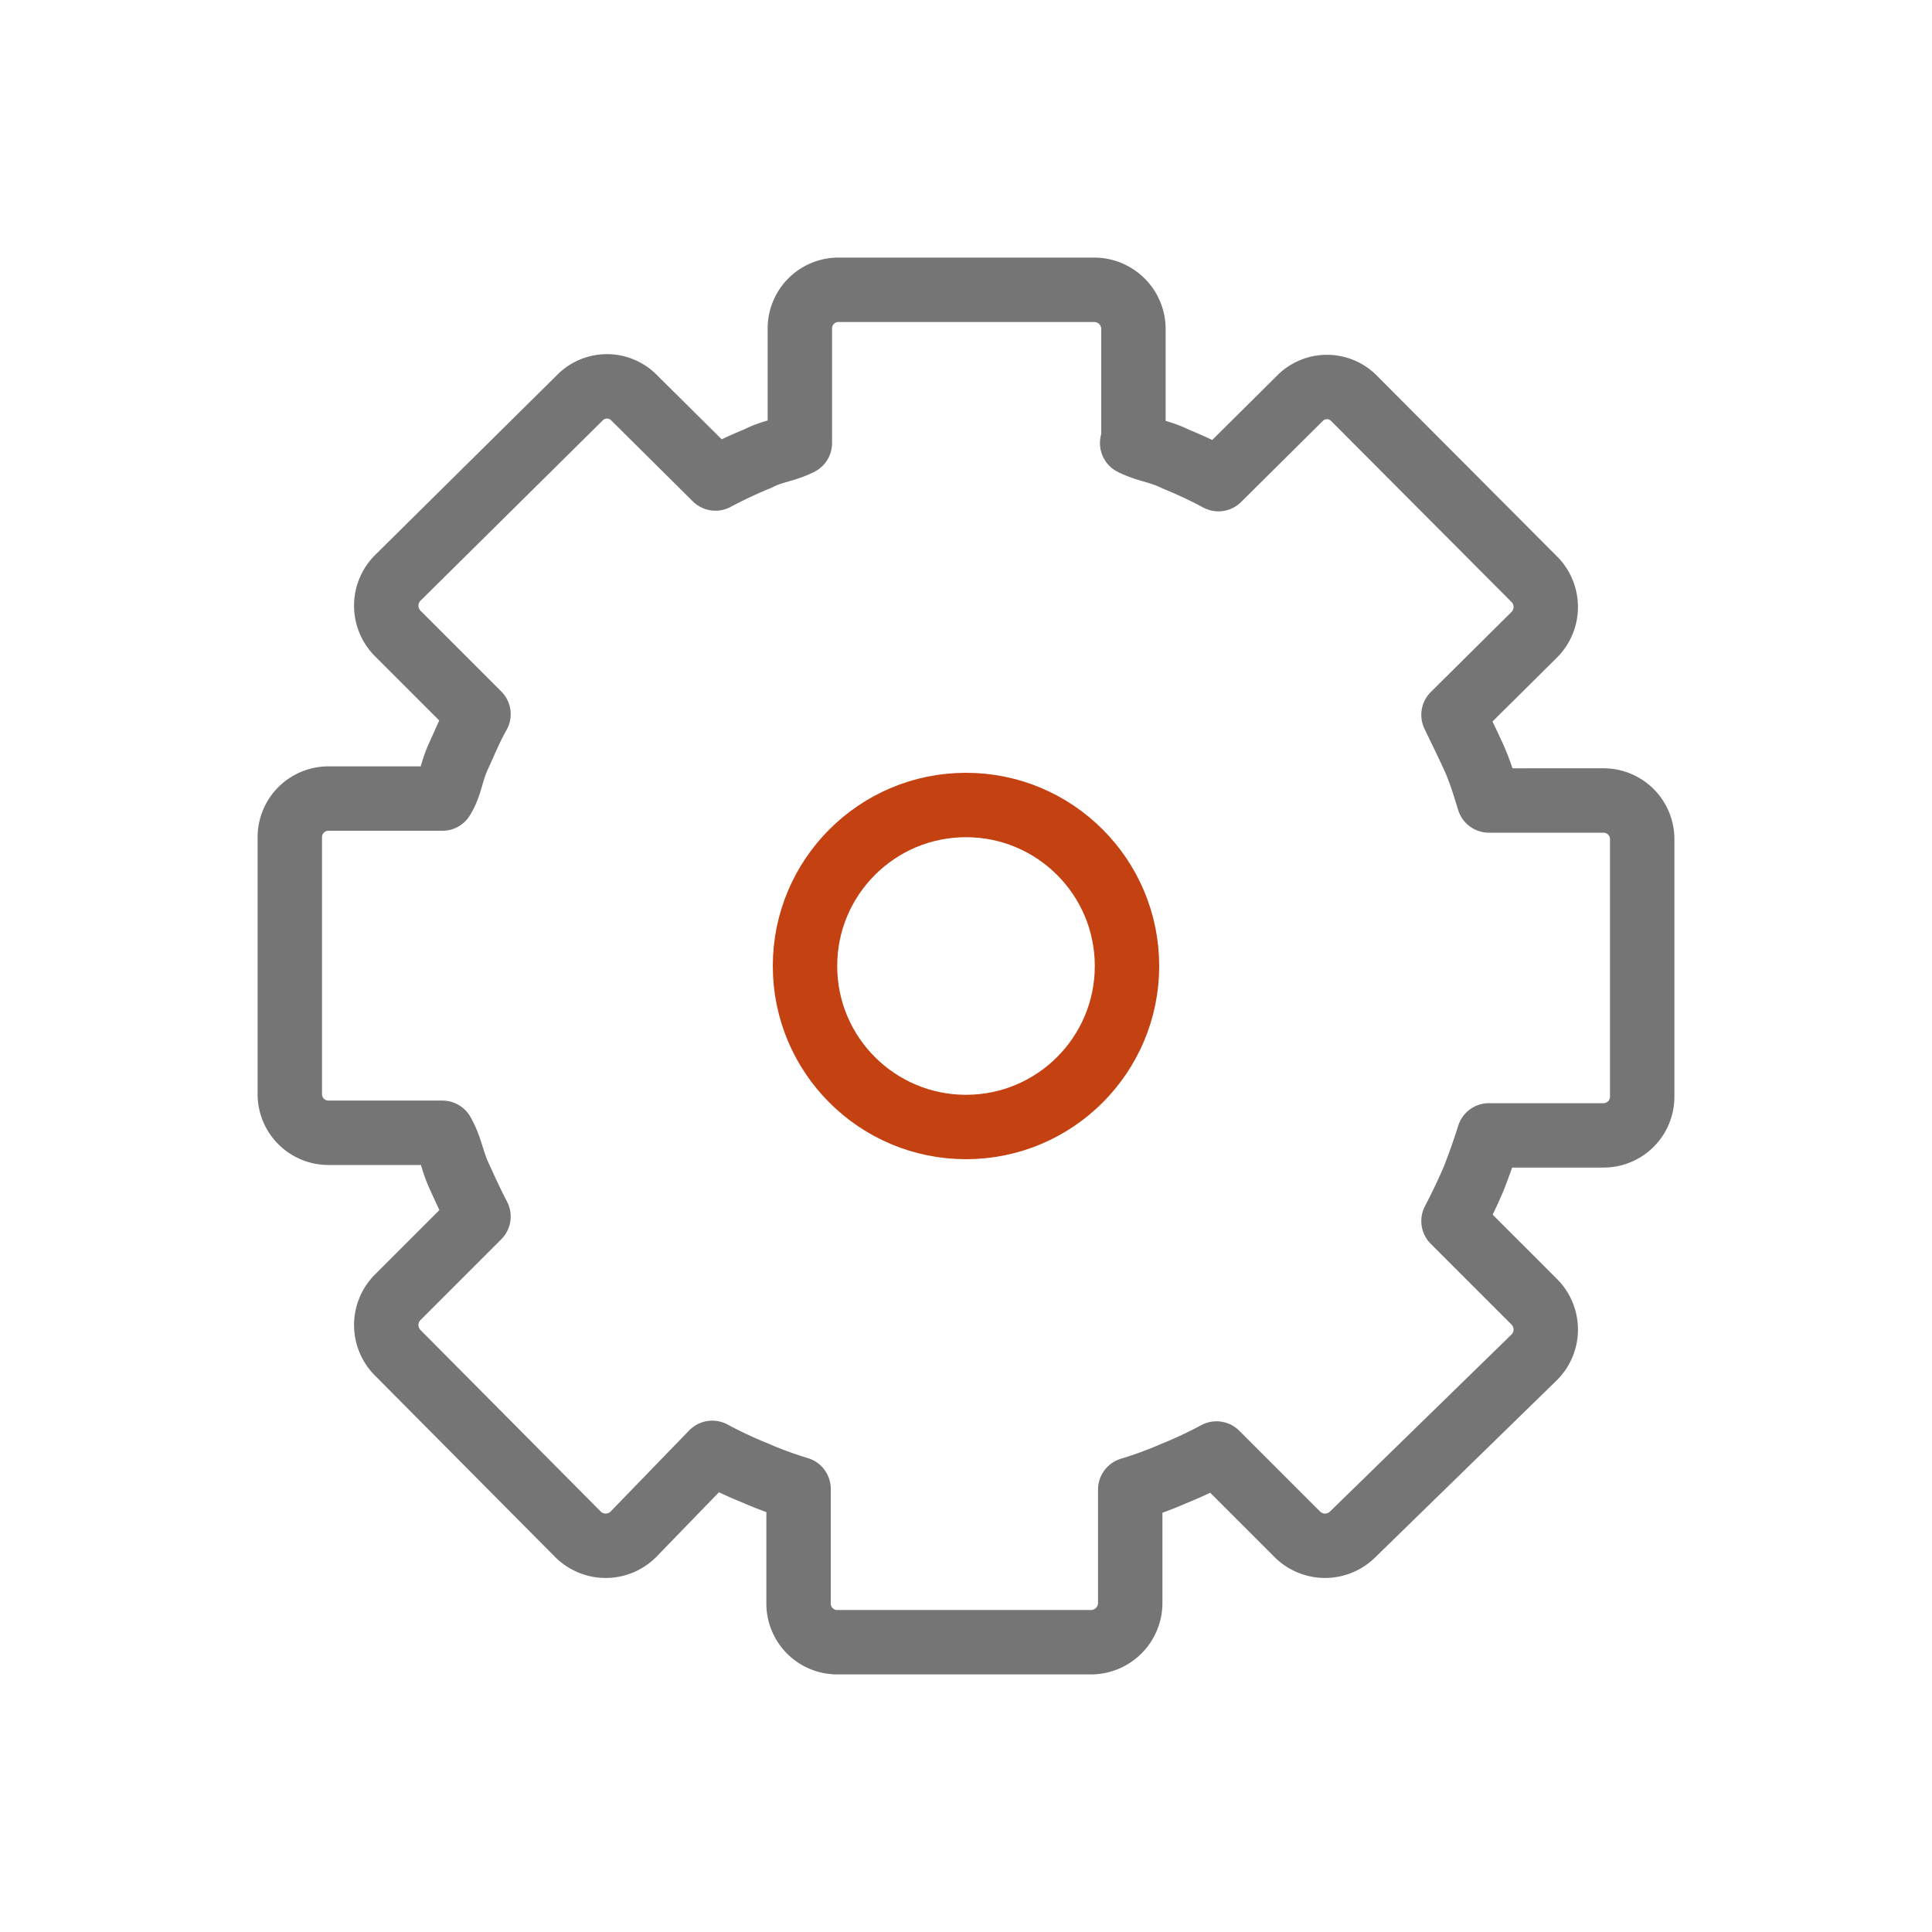
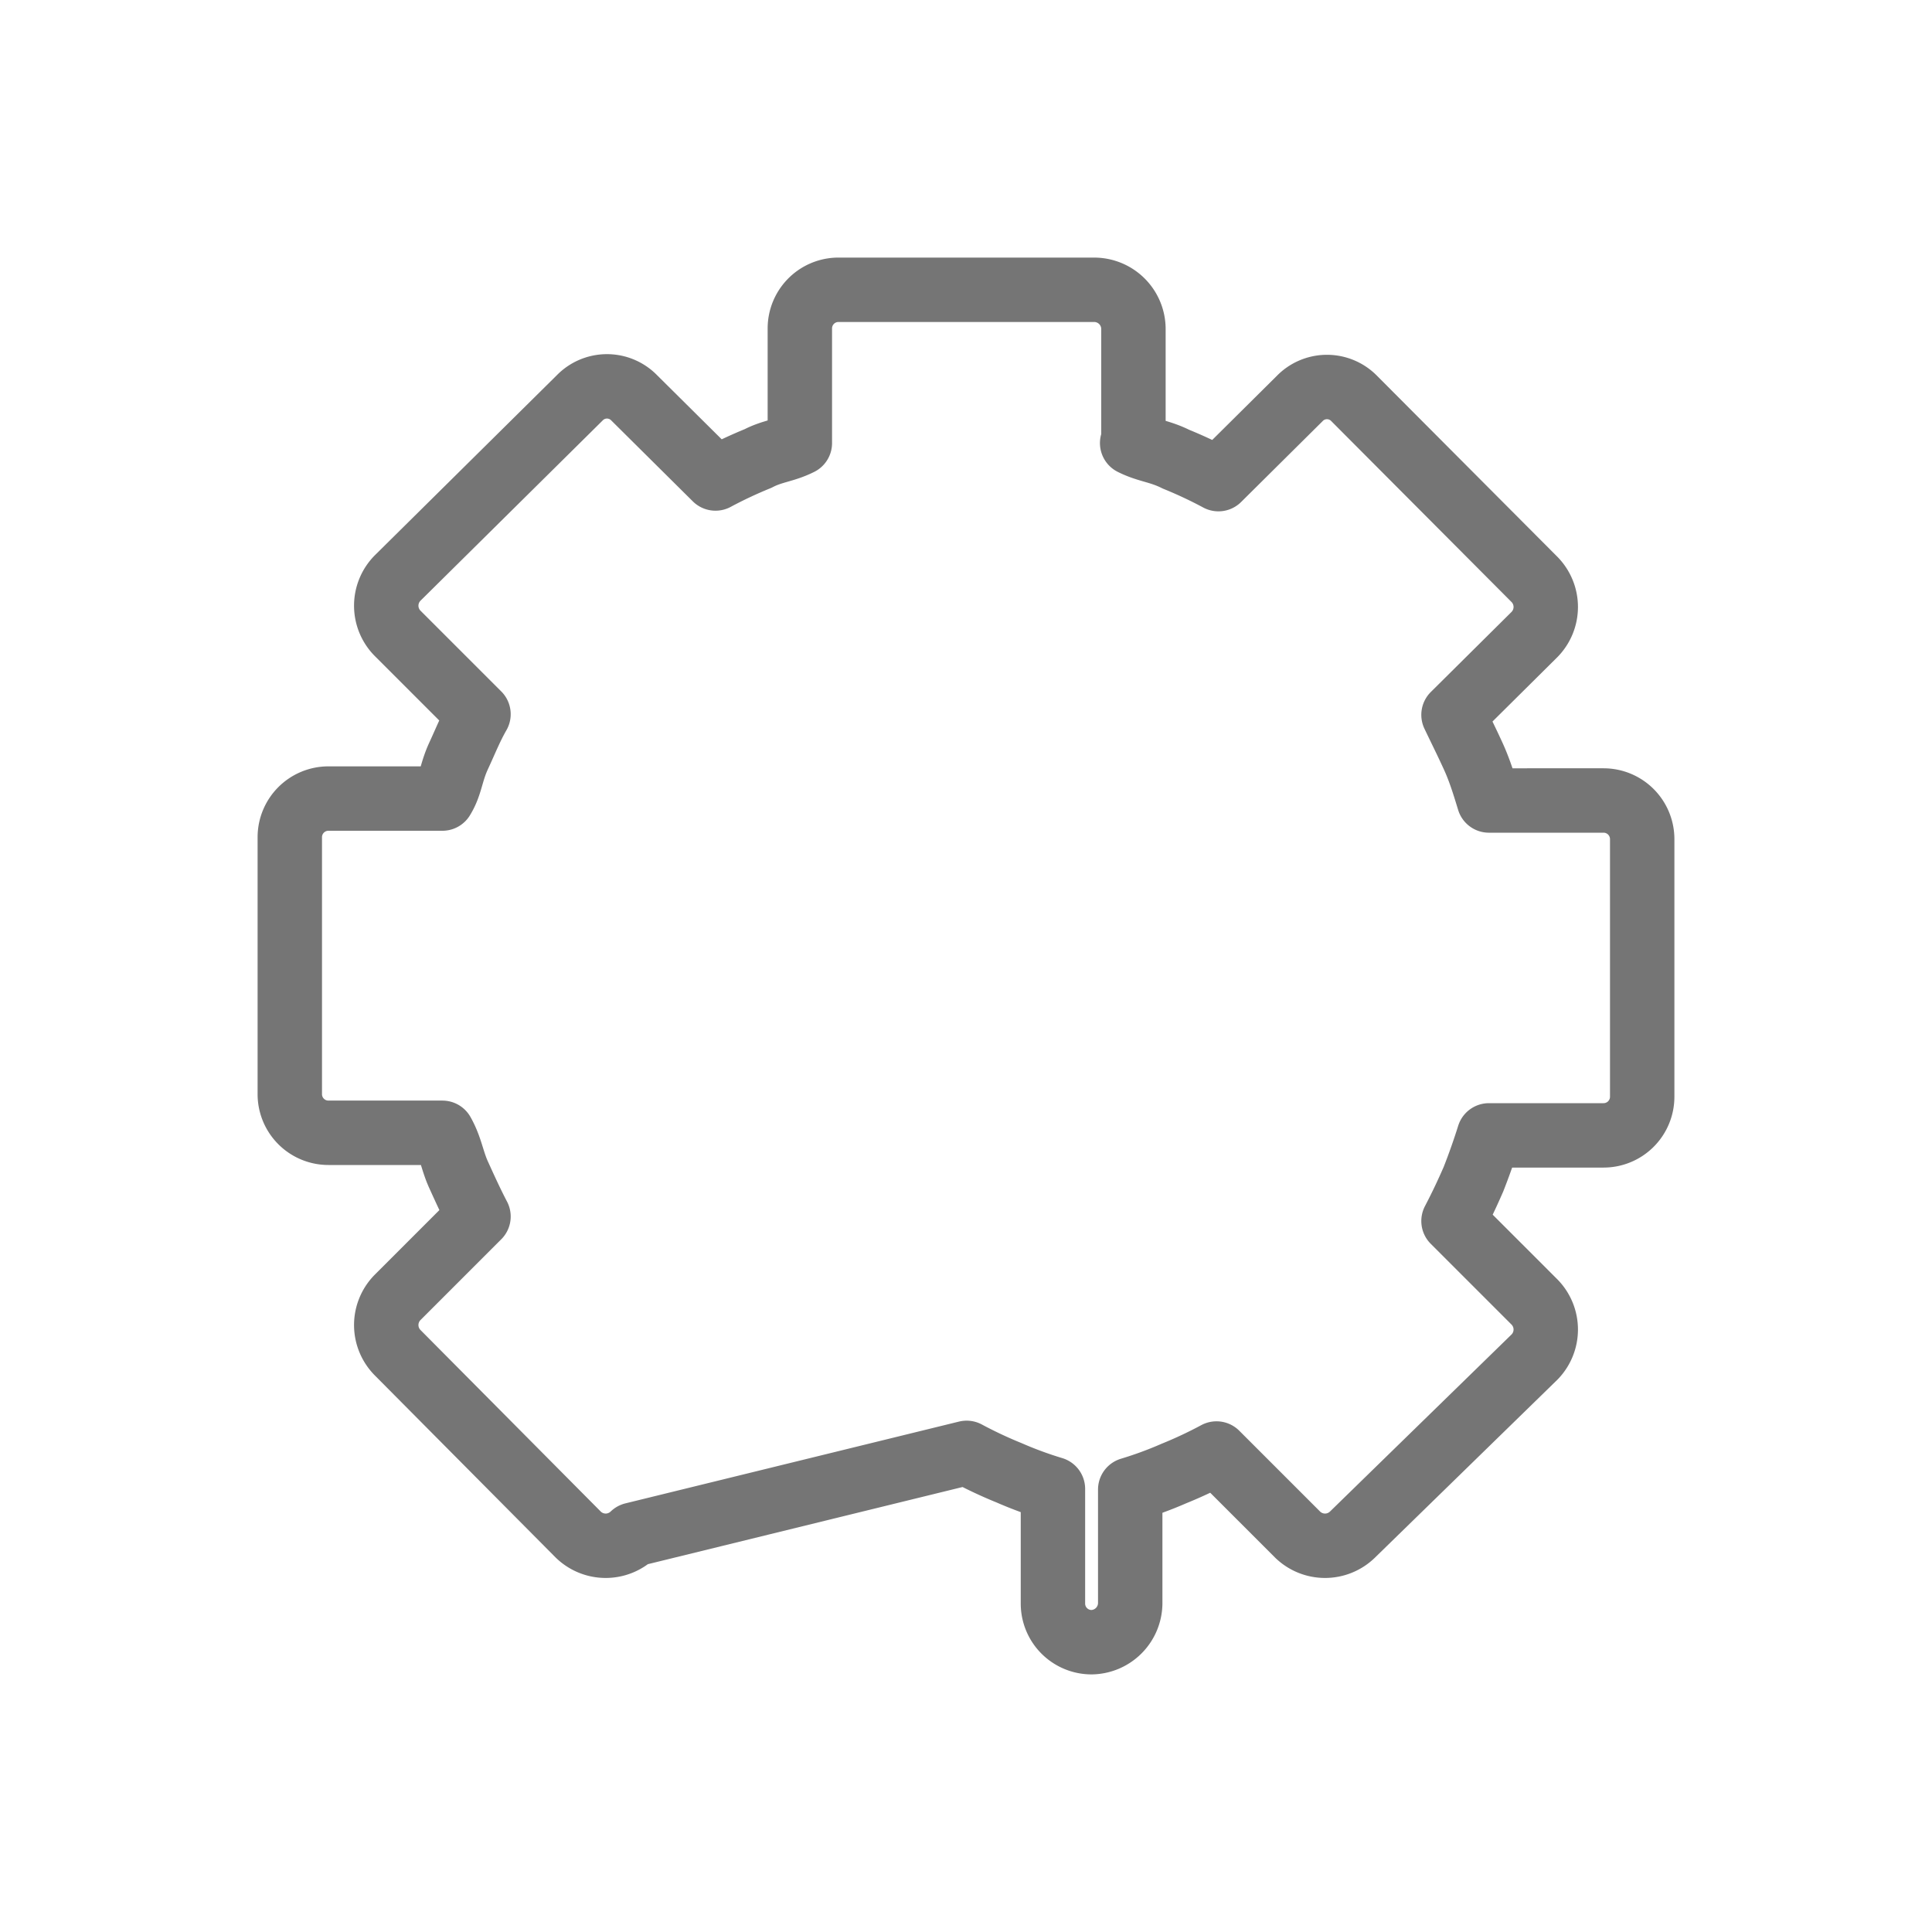
<svg xmlns="http://www.w3.org/2000/svg" id="_1" data-name="1" viewBox="0 0 30 30">
  <defs>
    <style>
      .cls-1, .cls-2 {
        fill: none;
        stroke-linecap: square;
        stroke-linejoin: round;
      }

      .cls-1 {
        stroke: #c44111;
      }

      .cls-2 {
        stroke: #757575;
      }
    </style>
  </defs>
  <title>GP_ikoner_v2</title>
  <g id="Format">
-     <circle id="sirkel_red" class="cls-1" cx="15" cy="15" r="2.5" />
-     <path id="tannhjul" class="cls-2" d="M17.58,6.88C17.82,7,18,7,18.26,7.13a6.93,6.93,0,0,1,.66.31l1.26-1.25a0.59,0.59,0,0,1,.85,0L23.83,9a0.61,0.61,0,0,1,0,.85l-1.26,1.25c0.1,0.21.21,0.43,0.31,0.65s0.17,0.45.24,0.68H24.9a0.6,0.6,0,0,1,.6.6v4a0.6,0.6,0,0,1-.6.6H23.12q-0.11.35-.24,0.68c-0.1.23-.2,0.44-0.31,0.65l1.26,1.26a0.61,0.61,0,0,1,0,.85L21,23.83a0.61,0.61,0,0,1-.85,0l-1.26-1.26a6.78,6.78,0,0,1-.66.31,6.06,6.06,0,0,1-.68.25V24.9a0.61,0.61,0,0,1-.6.6H13a0.6,0.6,0,0,1-.6-0.6V23.12a6.07,6.07,0,0,1-.68-0.25,6.84,6.84,0,0,1-.66-0.31L9.83,23.83a0.61,0.61,0,0,1-.85,0L6.17,21a0.61,0.61,0,0,1,0-.85l1.26-1.26c-0.11-.21-0.21-0.43-0.31-0.65S7,17.82,6.87,17.59H5.1A0.6,0.6,0,0,1,4.5,17V13a0.6,0.6,0,0,1,.6-0.6H6.87C7,12.19,7,12,7.12,11.74s0.19-.44.31-0.65L6.17,9.83a0.61,0.61,0,0,1,0-.85L9,6.18a0.59,0.59,0,0,1,.85,0l1.26,1.25a7,7,0,0,1,.66-0.31C12,7,12.18,7,12.42,6.88V5.1A0.6,0.6,0,0,1,13,4.5h4a0.61,0.61,0,0,1,.6.6V6.88Z" />
+     <path id="tannhjul" class="cls-2" d="M17.58,6.88C17.82,7,18,7,18.26,7.13a6.93,6.93,0,0,1,.66.31l1.26-1.25a0.59,0.59,0,0,1,.85,0L23.83,9a0.61,0.61,0,0,1,0,.85l-1.26,1.25c0.1,0.21.21,0.43,0.31,0.65s0.17,0.45.24,0.68H24.9a0.6,0.6,0,0,1,.6.6v4a0.6,0.6,0,0,1-.6.6H23.12q-0.11.35-.24,0.68c-0.1.23-.2,0.44-0.31,0.65l1.26,1.26a0.61,0.61,0,0,1,0,.85L21,23.83a0.61,0.61,0,0,1-.85,0l-1.26-1.26a6.78,6.78,0,0,1-.66.31,6.06,6.06,0,0,1-.68.25V24.9a0.61,0.61,0,0,1-.6.6a0.6,0.6,0,0,1-.6-0.6V23.12a6.07,6.07,0,0,1-.68-0.25,6.84,6.84,0,0,1-.66-0.31L9.83,23.83a0.61,0.61,0,0,1-.85,0L6.17,21a0.61,0.61,0,0,1,0-.85l1.26-1.26c-0.11-.21-0.21-0.43-0.31-0.65S7,17.82,6.87,17.59H5.1A0.6,0.6,0,0,1,4.5,17V13a0.6,0.6,0,0,1,.6-0.6H6.87C7,12.19,7,12,7.12,11.74s0.19-.44.31-0.65L6.17,9.83a0.61,0.61,0,0,1,0-.85L9,6.18a0.59,0.59,0,0,1,.85,0l1.26,1.25a7,7,0,0,1,.66-0.31C12,7,12.18,7,12.42,6.88V5.1A0.6,0.6,0,0,1,13,4.5h4a0.61,0.61,0,0,1,.6.6V6.88Z" />
  </g>
</svg>